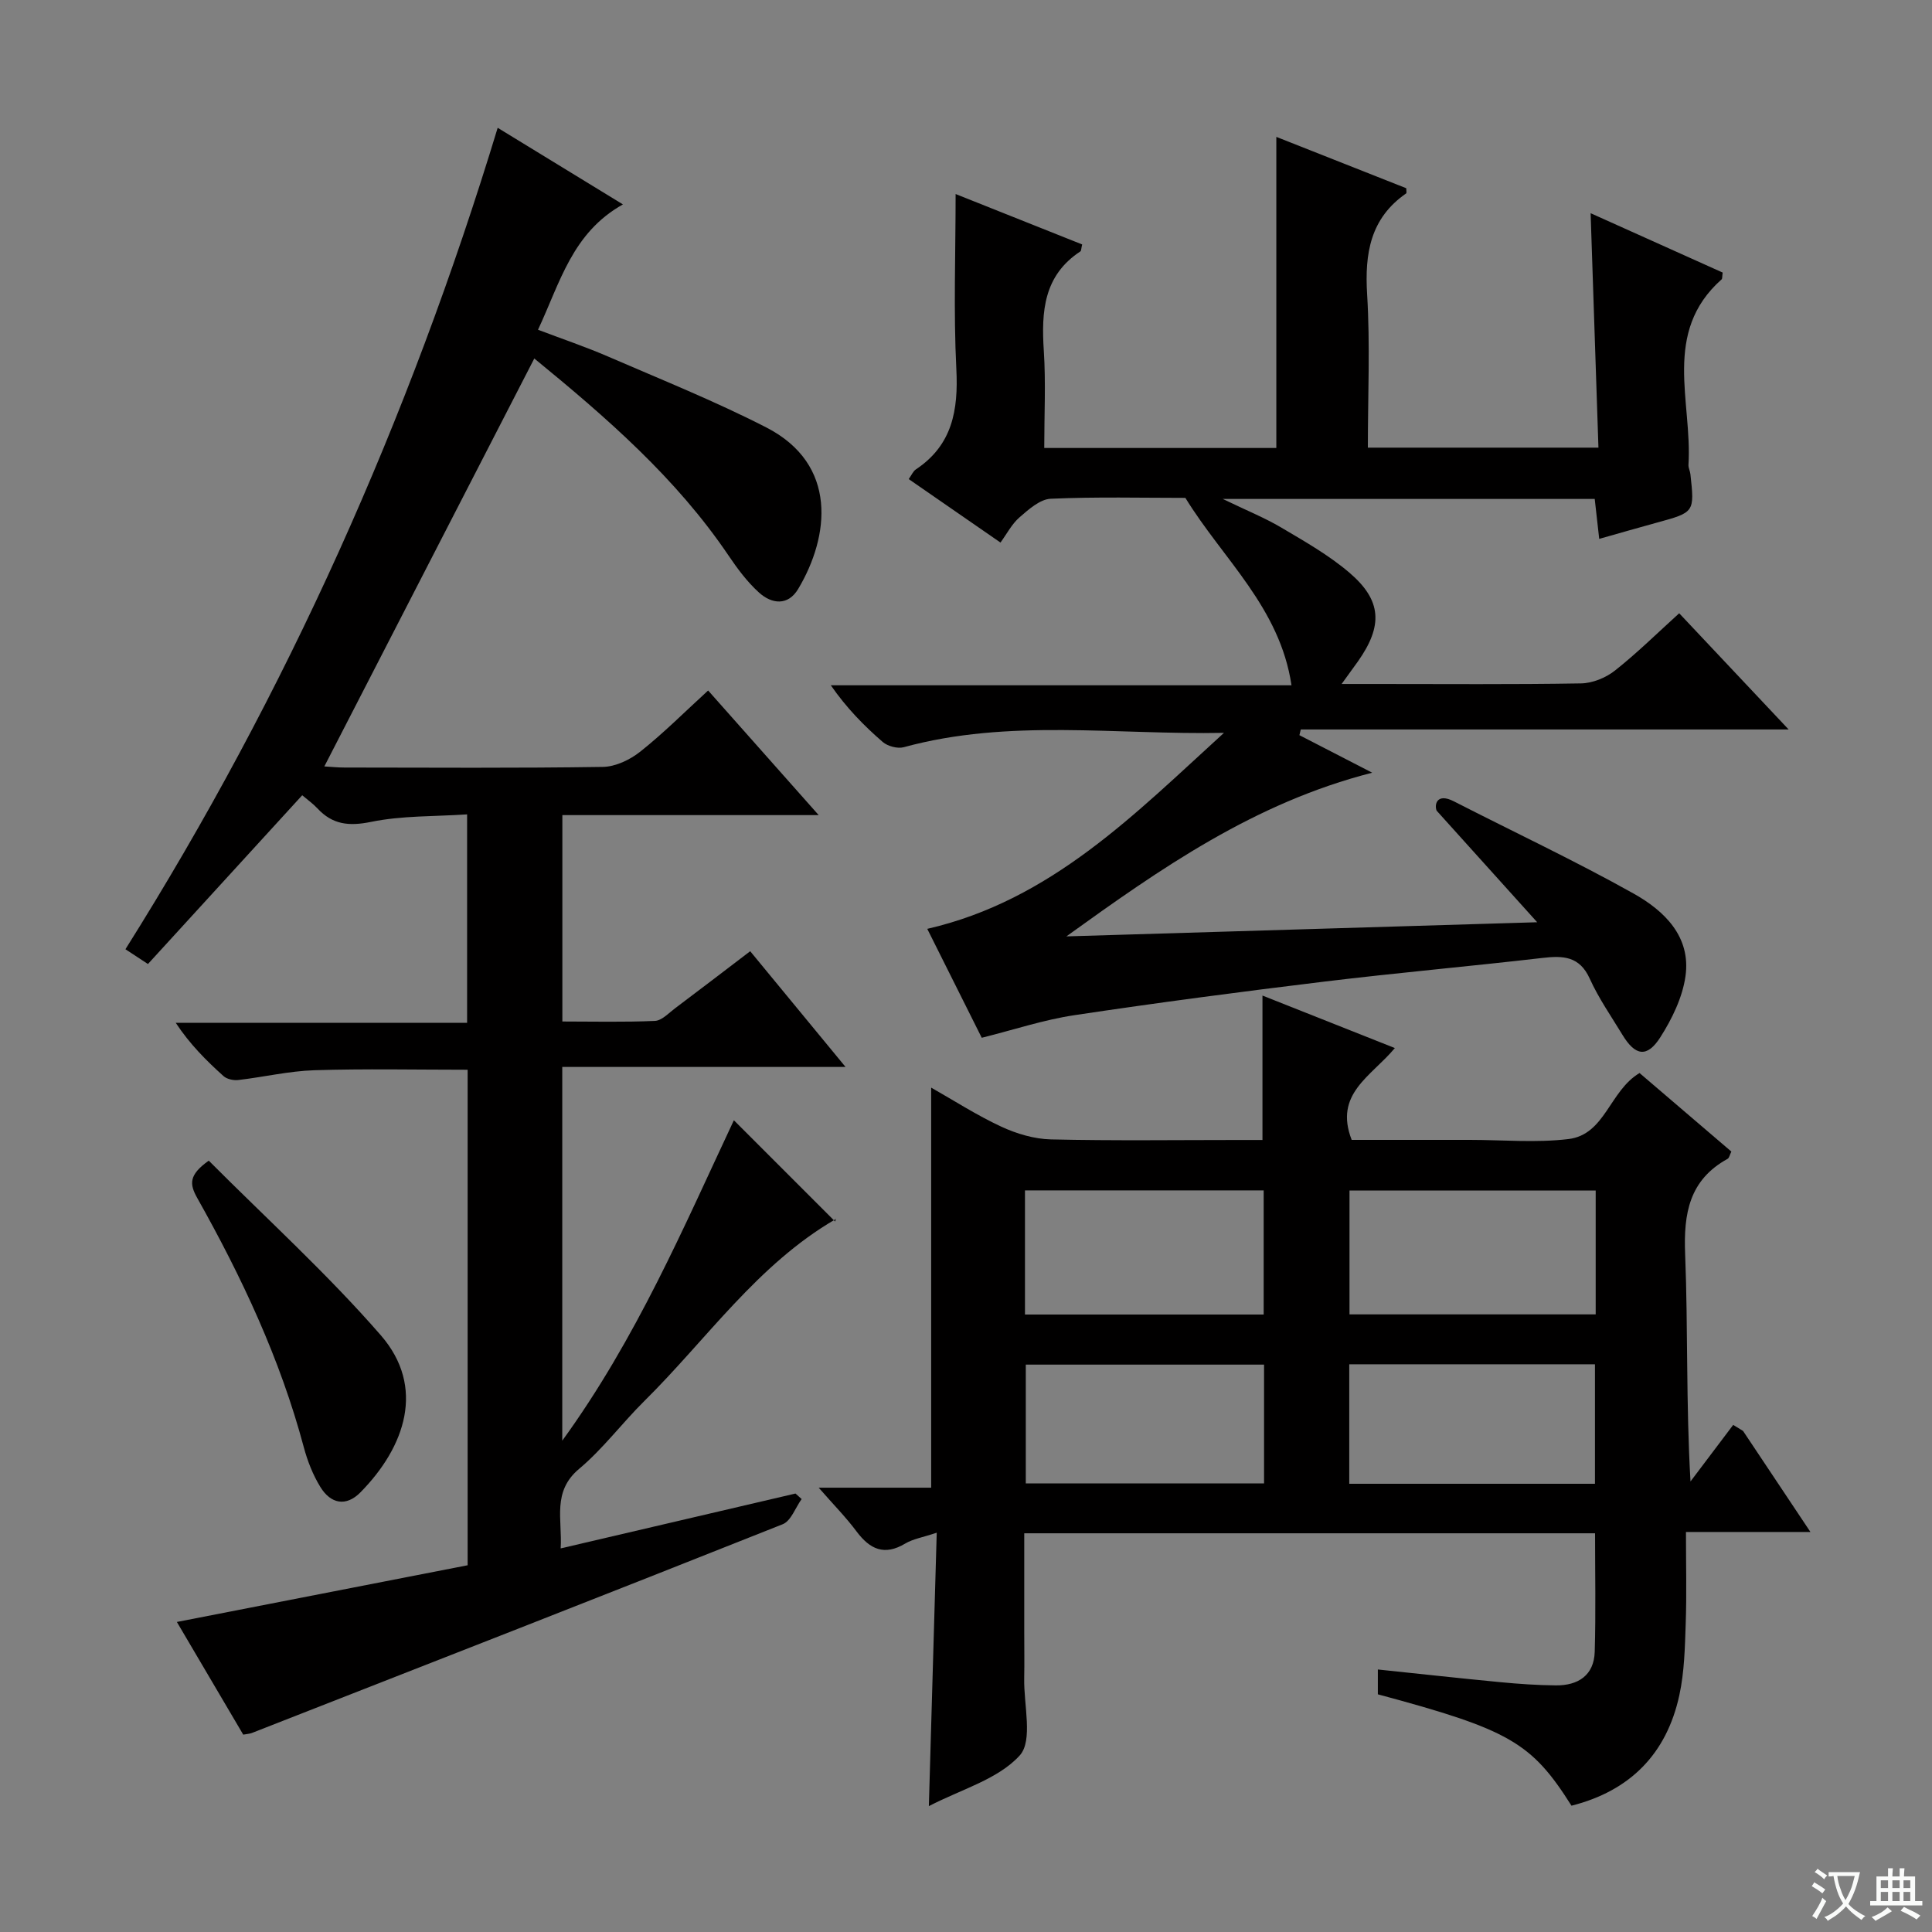
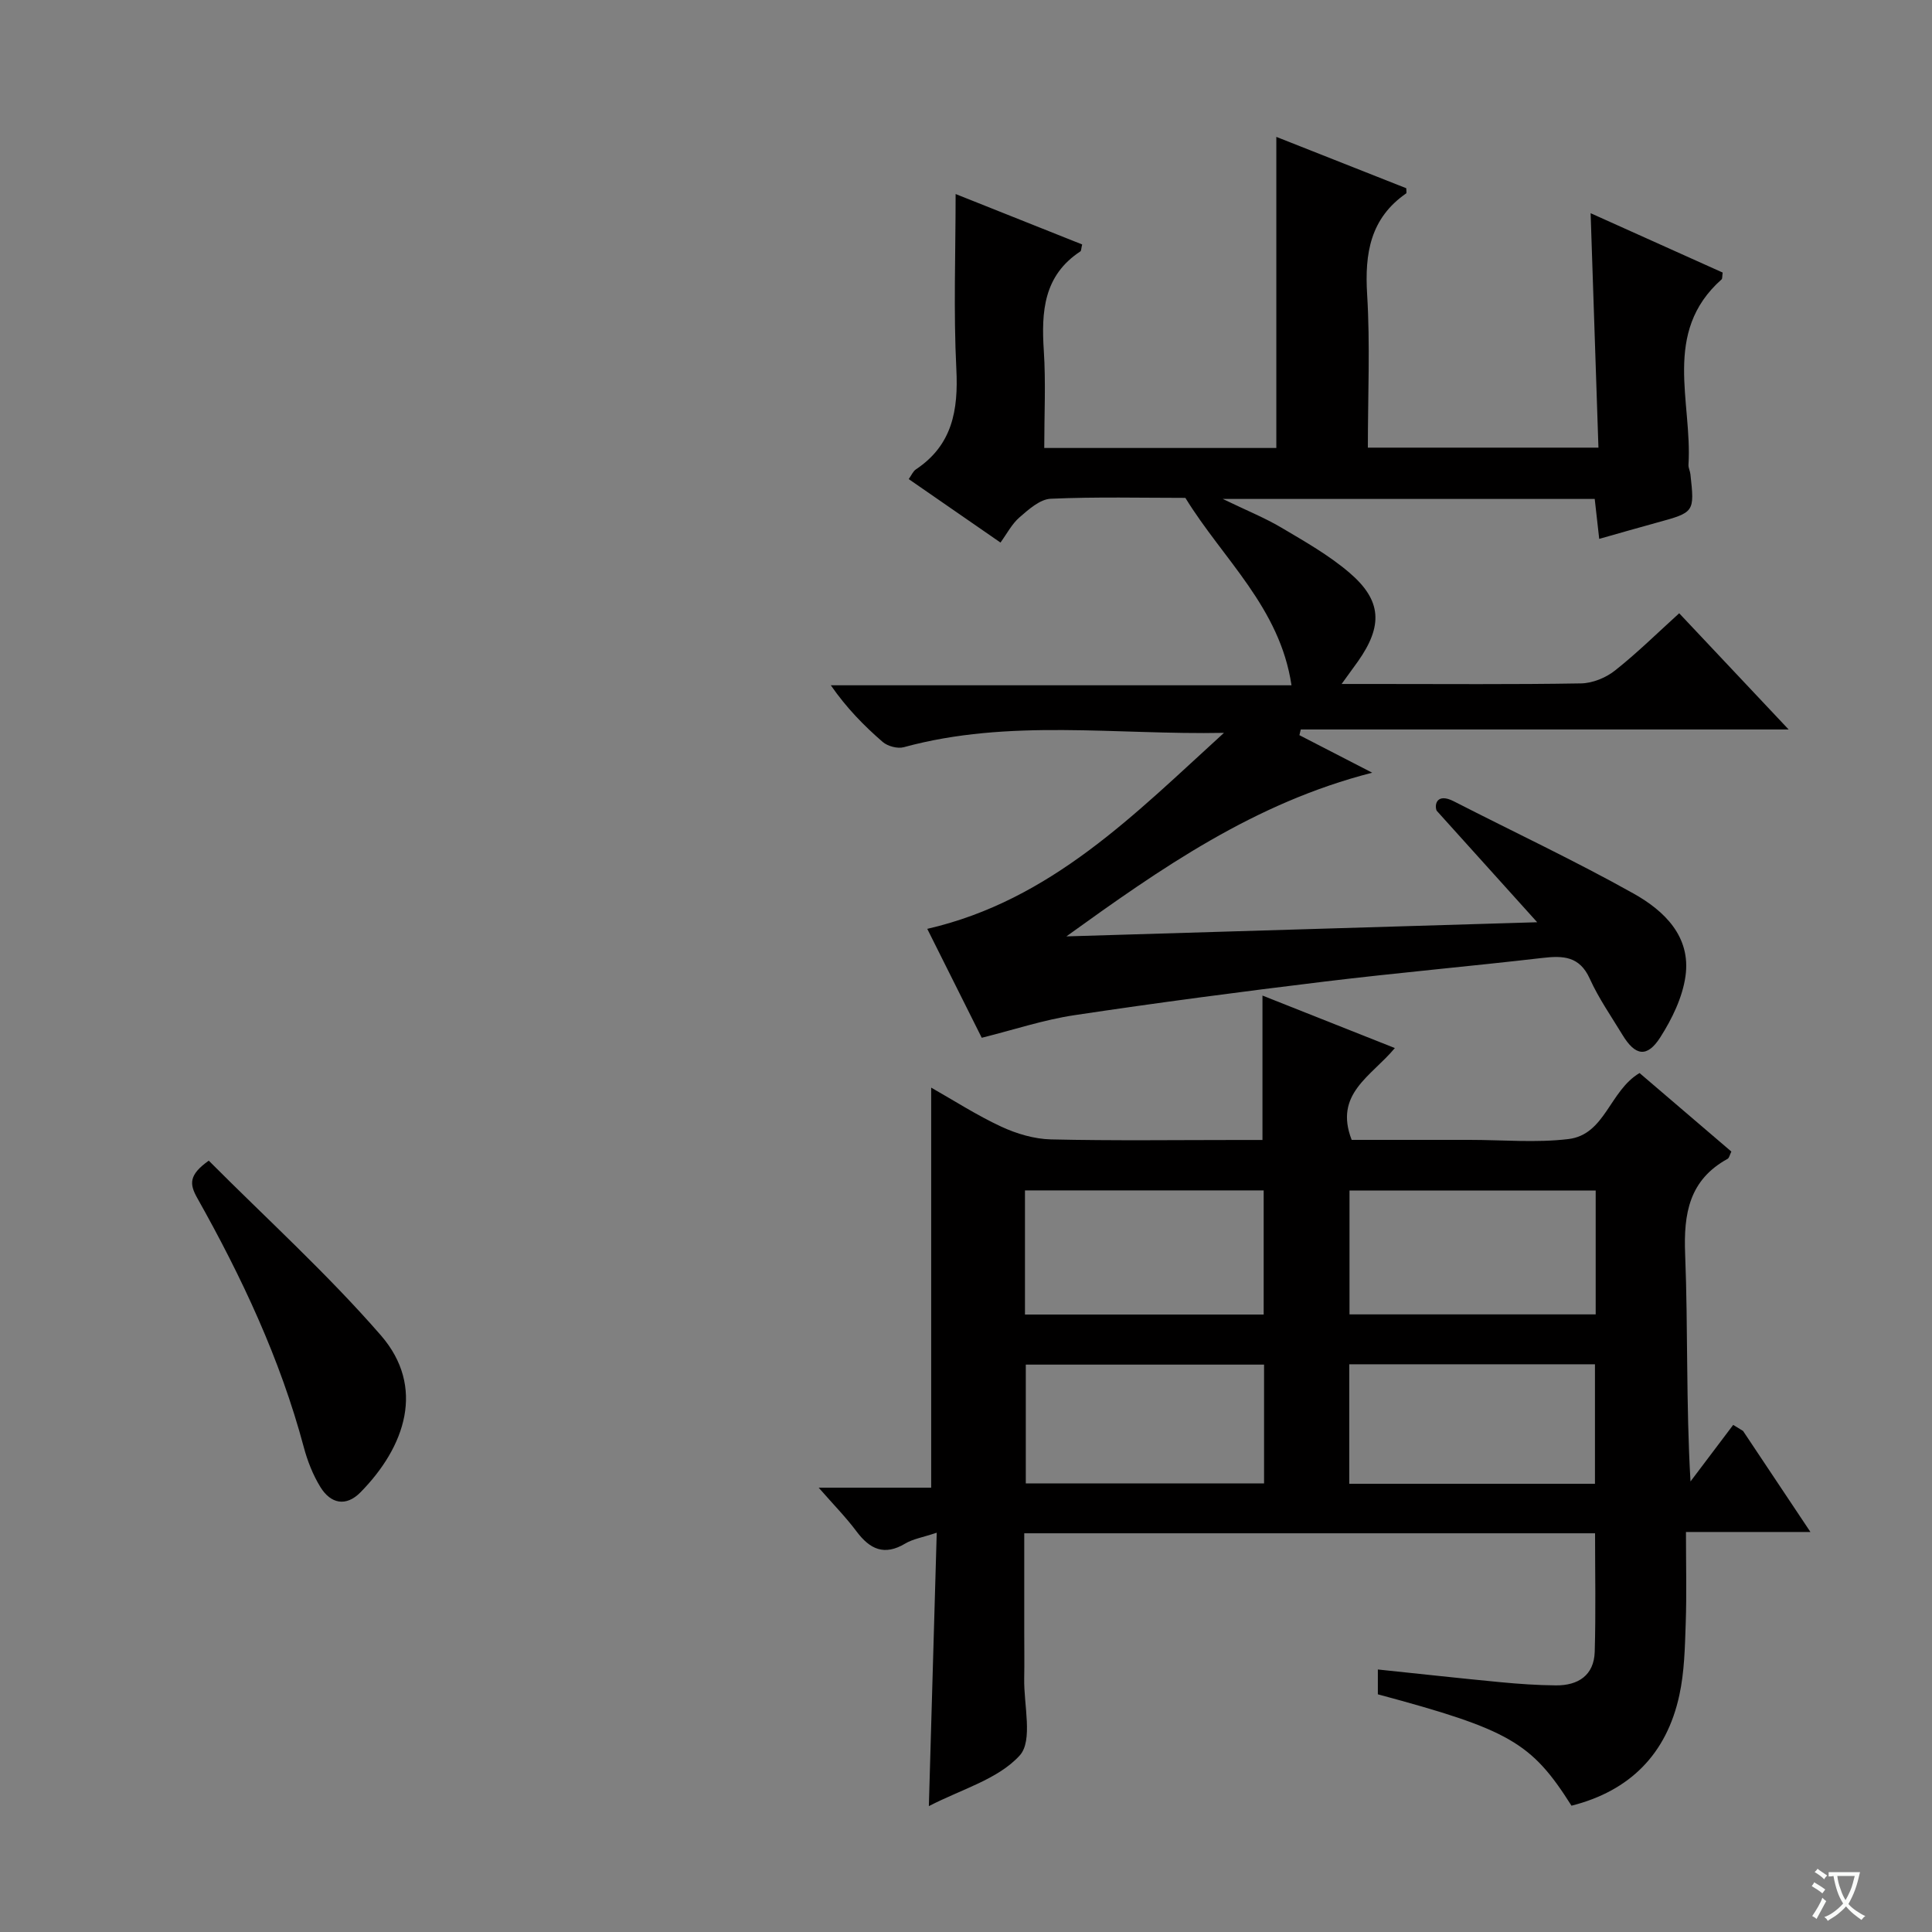
<svg xmlns="http://www.w3.org/2000/svg" enable-background="new 0 0 400 400" viewBox="0 0 400 400">
  <rect x="0" y="0" width="400" height="400" fill="#808080" stroke="none" />
  <path d="m377.9 391.2c-.2.3-.4.5-.6.8-.7-.6-1.4-1-2.2-1.5.2-.3.4-.5.5-.8.6.4 1.4.8 2.3 1.5zm-1.8 6.1c-.2-.2-.5-.4-.9-.6.4-.6.8-1.2 1.2-1.9s.7-1.3.9-1.9c.3.3.5.5.8.7-.7 1.3-1.4 2.6-2 3.7zm2.2-9c-.3.3-.5.5-.6.8-.6-.6-1.3-1.1-2-1.5.3-.3.5-.5.6-.7.6.5 1.3.9 2 1.4zm.3.2v-.9h2 4.5c-.3 1.3-.6 2.5-1 3.6s-.9 2.1-1.4 3c.4.5 1 1 1.6 1.4s1.2.8 1.9 1.1c-.3.2-.5.4-.8.8-.4-.3-1-.7-1.6-1.2s-1.2-1.1-1.6-1.6c-.5.6-1.1 1.1-1.7 1.6s-1.4.9-2.1 1.4c-.1-.3-.3-.5-.7-.8.6-.2 1.2-.5 1.9-1s1.4-1.1 2-1.8c-.5-.8-.9-1.6-1.2-2.5s-.6-2-.8-3.2c-.4.1-.7.1-1 .1zm2.5 2.7c.3 1 .7 1.7 1 2.2.3-.5.6-1.1 1-2s.6-1.9.9-3h-3.2-.4c.1.9.3 1.8.7 2.8z" fill="#fafbfa" />
-   <path d="m396.5 388.5v1.5 3.6h1.5v.9c-.4 0-1 0-1.7 0h-7.9c-.5 0-.9 0-1.2 0v-.9h1.3v-3.5c0-.7 0-1.2 0-1.6h2.4c0-.8 0-1.4 0-1.7h1c0 .3-.1.8-.1 1.7h1.5c0-.8 0-1.4 0-1.7h1c0 .3-.1.9-.1 1.7zm-8.2 9.2c-.2-.3-.5-.5-.8-.8.8-.3 1.4-.6 1.9-.9s1-.7 1.4-1.1c.3.3.6.5.9.8-1.6 1-2.8 1.6-3.4 2zm2.6-6.8v-1.6h-1.5v1.6zm0 2.7v-1.9h-1.5v1.9zm2.4-2.7v-1.6h-1.5v1.6zm0 2.7v-1.9h-1.5v1.9zm.2 2 .7-.8c.4.2.9.5 1.6.8s1.3.7 1.8 1c-.3.3-.5.5-.8.8-.4-.3-1.5-1-3.3-1.8zm2-4.7v-1.6h-1.4v1.6zm0 2.7v-1.9h-1.4v1.9z" fill="#fafbfa" />
  <g fill="#010000">
-     <path d="m155.32 196.94c6.56 7.96 12.85 15.6 19.74 23.96-20.09 0-39.17 0-58.65 0v77.38c15.39-21.21 25.19-44.33 35.53-66.34l20.97 20.97c.25-1.09.28-.6.09-.49-16.2 9.4-26.65 24.85-39.6 37.65-4.61 4.56-8.55 9.89-13.49 14.03-5.65 4.73-3.46 10.47-3.83 16.48 16.48-3.85 32.55-7.6 48.62-11.36.42.38.84.76 1.27 1.14-1.29 1.79-2.2 4.54-3.93 5.22-36.57 14.55-73.23 28.86-109.88 43.21-.45.18-.96.19-1.8.35-4.57-7.77-9.18-15.59-13.74-23.33 20.3-3.96 40.23-7.84 60.2-11.74 0-34.62 0-68.42 0-102.59-10.59 0-21.18-.23-31.74.1-5.28.17-10.51 1.42-15.78 2.03-.98.11-2.33-.19-3.03-.82-3.55-3.2-6.94-6.56-9.89-11.03h60.33c0-14.53 0-28.41 0-43.15-6.79.45-13.49.24-19.88 1.55-4.6.94-7.99.57-11.12-2.8-.9-.97-2-1.74-3.14-2.71-10.66 11.66-21.25 23.24-31.94 34.94-1.98-1.3-3.19-2.1-4.66-3.06 33.39-53.1 58.74-109.76 77.07-170.07 8.75 5.35 16.93 10.36 25.93 15.86-10.51 5.88-13 16.17-17.58 25.95 5.08 1.93 9.89 3.55 14.53 5.56 10.96 4.75 22.08 9.21 32.7 14.65 14.93 7.65 13.12 22.58 6.64 33.45-2.11 3.54-5.47 3.15-8.12.75-2.43-2.2-4.46-4.93-6.31-7.67-10.87-16.08-25.31-28.6-40.21-40.79-14.51 28.19-28.91 56.18-43.47 84.46 1.35.08 2.76.23 4.17.23 17.83.02 35.66.14 53.49-.13 2.63-.04 5.64-1.48 7.76-3.17 4.81-3.82 9.18-8.2 14.04-12.65 7.44 8.39 14.86 16.75 22.89 25.8-18.19 0-35.43 0-53.07 0v42.73c6.29 0 12.73.16 19.15-.12 1.42-.06 2.83-1.59 4.14-2.58 5.14-3.86 10.27-7.79 15.6-11.85z" />
    <path d="m253.41 151.73c-22.3.45-44.51-2.99-66.29 2.97-1.29.35-3.34-.2-4.37-1.09-3.88-3.36-7.48-7.03-10.74-11.73h95.38c-2.4-16.11-14.18-26.11-21.97-38.8-8.91 0-18.41-.24-27.88.18-2.22.1-4.56 2.2-6.45 3.84-1.59 1.37-2.62 3.4-3.95 5.23-6.97-4.82-12.82-8.87-19-13.14.59-.82.9-1.62 1.49-2.01 7.55-5.03 8.8-12.25 8.37-20.77-.6-11.92-.15-23.88-.15-36.24 8.37 3.34 17.32 6.9 26.2 10.44-.21.85-.18 1.31-.37 1.44-7.62 5-8.1 12.47-7.57 20.58.43 6.59.09 13.24.09 20.12h48.05c0-21.16 0-42.35 0-64.41 9.03 3.57 18 7.11 26.9 10.63 0 .53.11.97-.02 1.07-7.43 5.16-8.6 12.42-8.08 20.91.64 10.43.15 20.92.15 31.73h47.74c-.53-16-1.07-32.04-1.62-48.54 9.19 4.13 18.32 8.23 27.34 12.29-.12.81-.04 1.25-.23 1.42-12.37 10.99-6.03 25.33-6.85 38.37-.04.64.33 1.29.4 1.95.87 7.91.86 7.9-6.96 10.04-3.82 1.04-7.62 2.15-11.92 3.36-.34-3.01-.62-5.55-.93-8.27-25.32 0-50.41 0-77.01 0 4.87 2.36 8.65 3.88 12.12 5.93 4.85 2.87 9.84 5.7 14.09 9.33 6.74 5.75 6.97 11 1.79 18.36-.93 1.31-1.88 2.61-3.39 4.69h7.08c14.16 0 28.33.12 42.49-.12 2.38-.04 5.13-1.16 7.02-2.66 4.56-3.6 8.72-7.71 13.3-11.86 7.27 7.71 14.51 15.41 22.66 24.06-34.47 0-67.74 0-101.01 0-.09.39-.19.79-.28 1.18 4.6 2.37 9.19 4.74 15.07 7.77-24.41 6.23-43.77 19.81-63.32 33.89 32.21-.97 64.41-1.93 97.48-2.93-7.28-8.07-14.05-15.59-20.82-23.1-.49-1.18-.02-3.77 3.57-1.93 12.42 6.36 25.06 12.29 37.22 19.1 6.32 3.54 11.9 8.88 10.73 17.11-.62 4.39-2.78 8.83-5.21 12.64-2.74 4.29-5.2 3.86-7.84-.51-2.33-3.84-4.93-7.56-6.77-11.63-2.11-4.66-5.5-4.79-9.78-4.29-15.02 1.74-30.08 3.07-45.09 4.89-17.3 2.1-34.58 4.37-51.81 6.96-6.36.95-12.54 3.02-19.2 4.68-3.65-7.29-7.41-14.82-11.28-22.55 25.68-5.9 43.06-23.87 61.43-40.58z" />
    <path d="m288.79 216.99c-4.88 5.87-12.66 9.45-8.94 19.01h19.41 5c6.83 0 13.74.64 20.47-.17 7.61-.92 8.48-9.96 14.72-13.67 6.19 5.29 12.59 10.77 19.01 16.26-.34.68-.44 1.32-.79 1.51-7.93 4.37-9.12 11.29-8.78 19.72.61 15.44.17 30.93 1.11 47.07 2.95-3.9 5.9-7.81 8.84-11.71.68.42 1.36.83 2.04 1.25 4.44 6.66 8.88 13.33 13.95 20.92-9.17 0-17.21 0-25.77 0 0 6.7.16 12.82-.05 18.94-.17 4.97-.27 10.03-1.32 14.85-2.63 12.15-10.21 19.82-22.33 22.88-8.3-13.12-12.85-15.74-40.09-23.06 0-1.49 0-3.05 0-5.14 8.65.9 17.03 1.83 25.41 2.63 3.8.36 7.63.63 11.45.66 4.6.04 7.89-2.07 8.04-6.95.24-8.09.07-16.2.07-24.54-39.41 0-78.48 0-118.18 0v20.56c0 3.17.05 6.33-.01 9.5-.11 5.46 1.86 12.87-.93 15.94-4.48 4.94-12.12 7.01-18.81 10.49.55-19.05 1.08-37.38 1.63-56.61-2.93.98-4.93 1.29-6.53 2.25-4.32 2.58-7.3 1.19-10.07-2.51-2.18-2.92-4.76-5.54-7.84-9.06h23.29c0-27.99 0-55.28 0-82.83 4.68 2.65 9.43 5.72 14.51 8.08 3.17 1.47 6.82 2.56 10.28 2.64 12.99.3 25.99.12 38.99.12h4.81c0-10.1 0-19.67 0-29.9 8.84 3.49 17.78 7.04 27.41 10.87zm41.58 29.49c-17.35 0-34.21 0-50.97 0v25.65h50.97c0-8.74 0-17.02 0-25.65zm-.15 35.98c-17.11 0-33.85 0-50.87 0v24.74h50.87c0-8.47 0-16.54 0-24.74zm-118.01-10.3h49.42c0-8.84 0-17.24 0-25.7-16.64 0-32.96 0-49.42 0zm49.5 10.37c-16.81 0-33.03 0-49.33 0v24.59h49.33c0-8.4 0-16.34 0-24.59z" />
    <path d="m43.22 240.3c11.94 11.99 24.54 23.41 35.62 36.15 9.33 10.73 5.05 23.12-4.21 32.52-3.01 3.06-6.18 2.35-8.3-1.1-1.54-2.51-2.67-5.38-3.43-8.23-4.88-18.28-12.85-35.23-22.07-51.62-1.6-2.86-1.79-4.75 2.39-7.72z" />
  </g>
</svg>